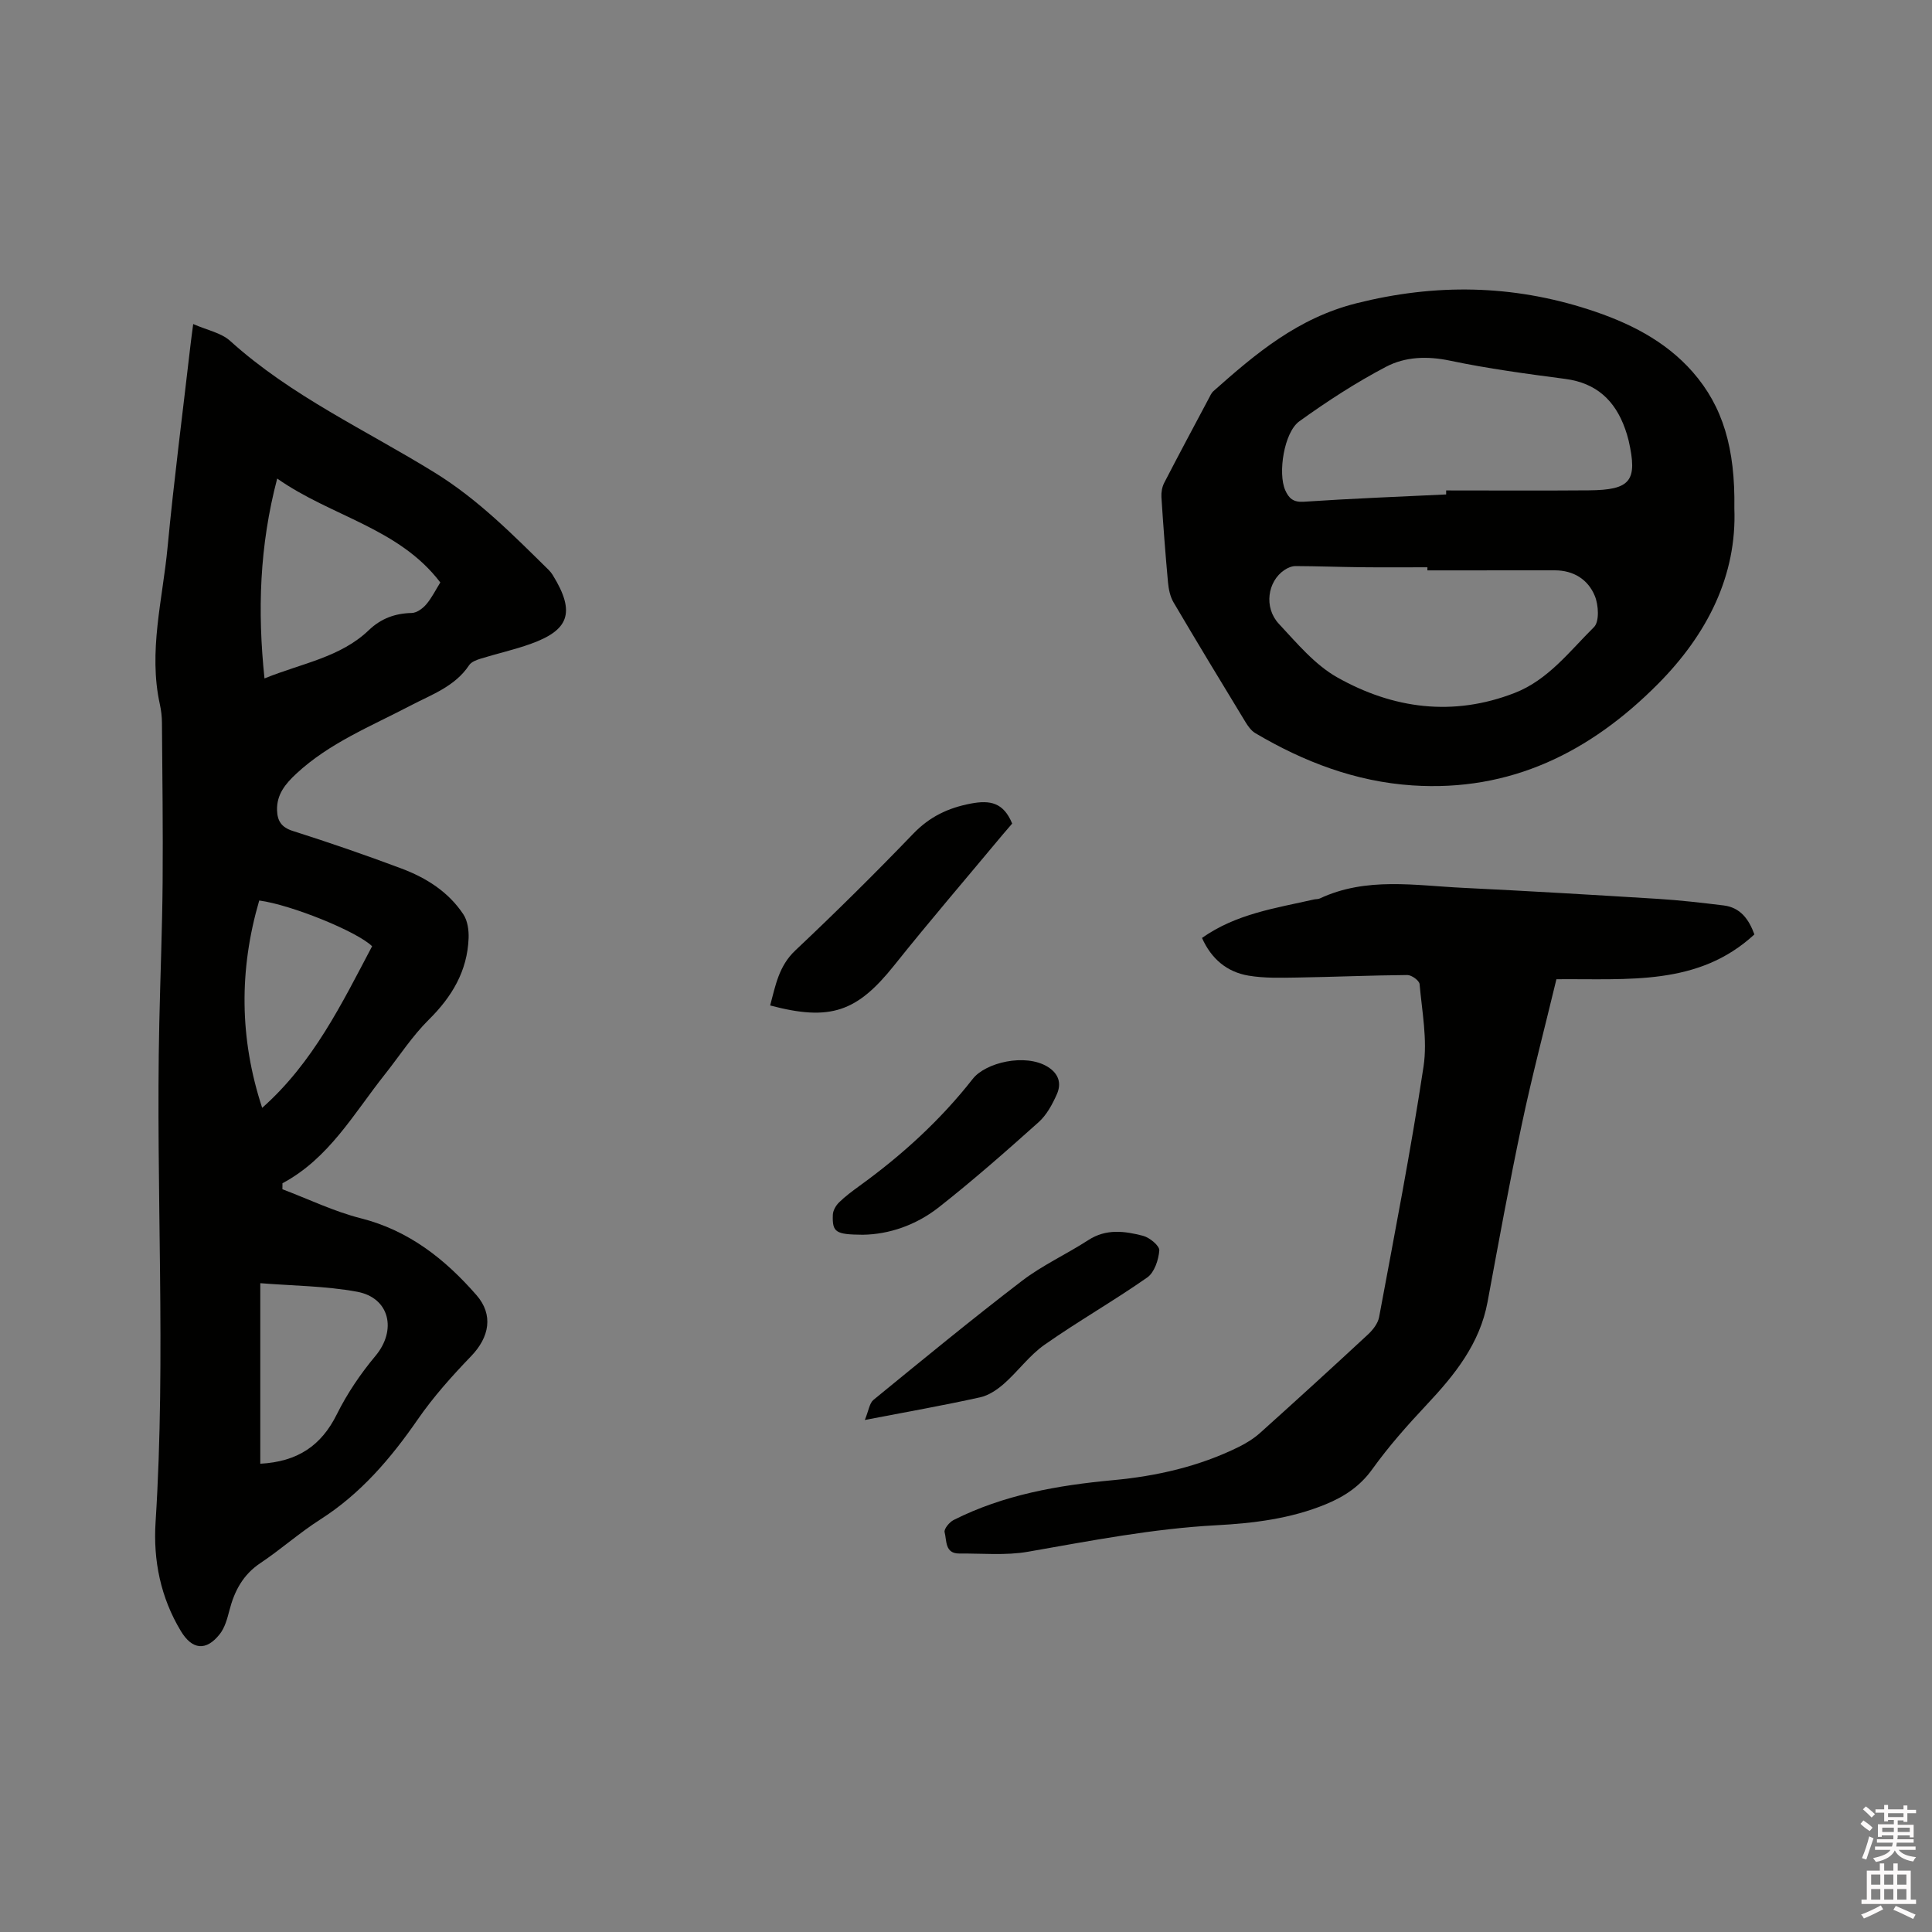
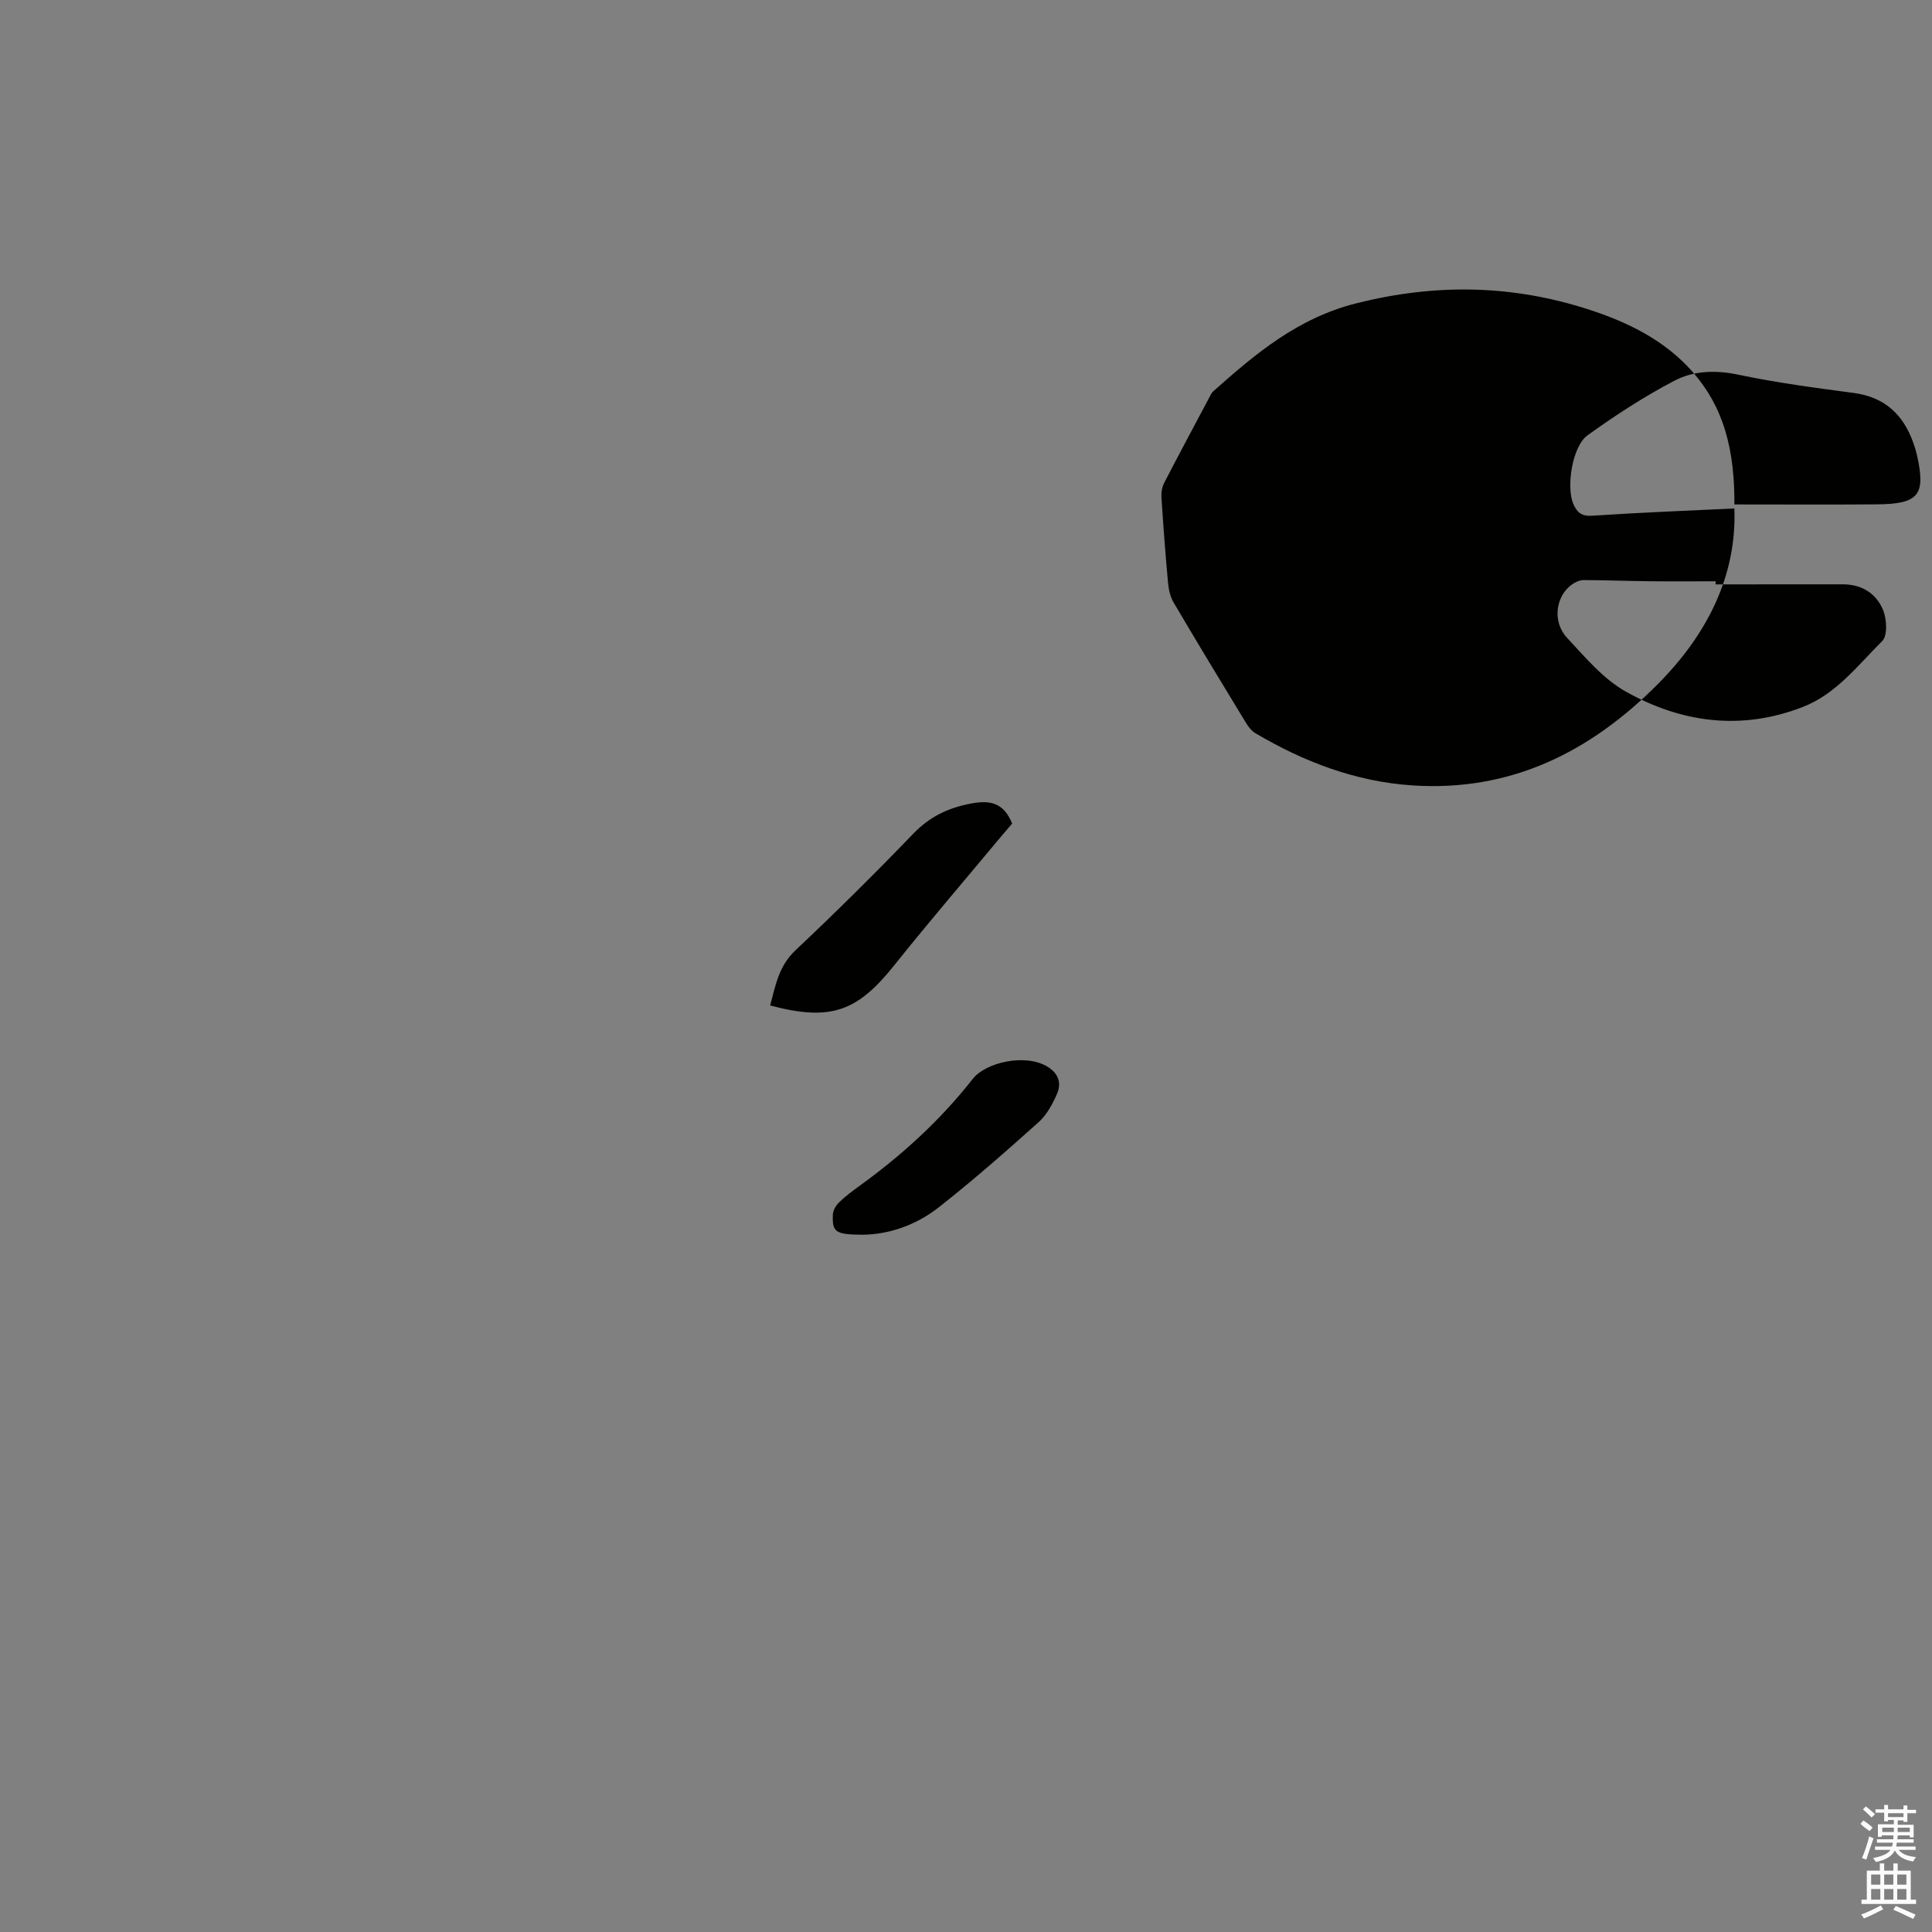
<svg xmlns="http://www.w3.org/2000/svg" enable-background="new 0 0 400 400" viewBox="0 0 400 400">
  <rect x="0" y="0" width="400" height="400" fill="#808080" stroke="none" />
  <path d="m385.2 377.6.6-.7c.6.4 1.3.9 1.9 1.5l-.6.7c-.8-.5-1.4-1-1.9-1.5zm.3 7.1c.6-1.4 1.1-2.9 1.5-4.5.3.1.6.3.9.4-.5 1.4-1 2.9-1.5 4.4zm.2-10.1.6-.6c.7.5 1.3 1.1 1.9 1.6l-.7.7c-.6-.6-1.2-1.2-1.8-1.7zm8.4-.8h.8v.9h1.8v.7h-1.8v1.8h-.8v-.3h-1.2v.9h3.3v2.6h-.8v-.4h-2.5c0 .3 0 .6-.1.8h3.4v.7h-3.5c0 .3-.1.6-.1.8h4v.7h-3.5c.7.9 1.9 1.3 3.6 1.5-.2.2-.4.5-.6.9-1.9-.3-3.2-1.1-3.8-2.3-.5 1.1-1.8 2-3.9 2.4-.2-.3-.4-.5-.6-.8 1.9-.4 3.1-.9 3.6-1.7h-3.2v-.7h3.5c.1-.2.1-.5.2-.8h-3.3v-.7h3.4c0-.2 0-.5 0-.8h-2.4v.3h-.8v-2.6h3.3v-.9h-1.2v.3h-.8v-1.8h-1.8v-.7h1.8v-.9h.8v.9h3.2zm-4.4 5.5h2.4c0-.3 0-.6 0-.9h-2.4zm1.2-3.1h3.2v-.8h-3.2zm4.4 2.2h-2.4v.9h2.5v-.9z" fill="#fcfafa" />
  <path d="m389.2 385.8h.9v1.5h1.9v-1.5h.9v1.5h2.7v6h1.1v.9h-11.3v-.9h1.1v-6h2.7zm.2 8.7.5.8c-1.2.6-2.5 1.3-4 1.9-.2-.3-.3-.6-.6-.8 1.6-.6 3-1.3 4.1-1.9zm-2-4.3h1.9v-2.1h-1.9zm0 3.1h1.9v-2.2h-1.9zm2.7-3.1h1.9v-2.1h-1.9zm0 3.1h1.9v-2.2h-1.9zm2.4 1.3c1.4.6 2.7 1.2 4.1 1.8l-.5.9c-1.5-.7-2.8-1.4-4.1-1.9zm2.2-6.5h-1.9v2.1h1.9zm-1.9 5.2h1.9v-2.2h-1.9z" fill="#fcfafa" />
  <g fill="#010100">
-     <path d="m58.47 246.22c5.4 2.04 10.66 4.6 16.22 6.01 9.96 2.52 17.45 8.46 23.95 15.9 3.57 4.08 2.69 8.72-1.1 12.65-3.95 4.1-7.8 8.4-11.03 13.07-5.6 8.1-11.83 15.41-20.24 20.77-4.28 2.73-8.11 6.16-12.33 8.98-3.62 2.41-5.4 5.77-6.44 9.8-.44 1.71-.94 3.57-1.99 4.91-2.83 3.6-5.72 3.26-8.05-.59-4.21-6.96-5.76-14.67-5.25-22.58 2.2-34.43.01-68.88.77-103.31.21-9.74.61-19.47.69-29.2.09-11-.06-22.01-.14-33.01-.01-1.26-.16-2.54-.43-3.78-2.42-10.98.57-21.7 1.59-32.5 1.33-14.02 3.15-28 4.76-42 .13-1.13.29-2.26.55-4.25 2.86 1.26 5.78 1.8 7.65 3.49 12.65 11.44 28.11 18.46 42.4 27.3 8.95 5.53 16.19 12.88 23.58 20.15.3.3.56.64.79 1 4.92 7.94 3.2 11.49-4.55 14.28-3.37 1.21-6.9 1.99-10.33 3.05-.88.27-1.96.67-2.42 1.37-2.94 4.42-7.75 6.06-12.12 8.35-8.14 4.27-16.76 7.7-23.65 14.1-2.26 2.1-4.09 4.31-3.99 7.58.07 2.19.89 3.53 3.26 4.28 7.56 2.4 15.06 4.99 22.48 7.77 5.12 1.92 9.74 4.82 12.83 9.49.88 1.32 1.15 3.29 1.09 4.94-.26 6.78-3.42 12.1-8.22 16.85-3.44 3.4-6.12 7.57-9.15 11.39-6.42 8.09-11.54 17.36-21.17 22.5-.01.41-.01.83-.01 1.24zm-1.08-147.14c-3.68 14-4.09 27.45-2.63 41.38 7.71-3.14 15.69-4.33 21.61-10 2.49-2.39 5.41-3.48 8.88-3.55 1.02-.02 2.26-.92 2.98-1.76 1.15-1.34 1.95-2.98 2.93-4.56-8.59-11.3-22.55-13.63-33.77-21.51zm-3.5 203.97c7.74-.42 12.63-3.75 15.84-10.22 2.14-4.31 4.92-8.42 8.01-12.11 4.43-5.3 2.98-12.02-3.81-13.28-6.58-1.21-13.39-1.23-20.04-1.77zm.39-73.68c10.56-9.35 16.48-21.57 22.76-33.46-3.13-3.07-16.77-8.59-23.37-9.47-4.18 14.31-4.12 28.53.61 42.93z" />
-     <path d="m359.08 105.27c.53 13.84-5.56 26.01-15.82 36.34-13.99 14.09-30.49 22.35-50.84 21-11.74-.78-22.47-4.87-32.52-10.82-.85-.5-1.52-1.45-2.05-2.32-5.01-8.23-10-16.47-14.89-24.77-.7-1.2-1.01-2.73-1.14-4.14-.54-5.87-.98-11.75-1.36-17.64-.06-.97.13-2.08.57-2.94 3.01-5.83 6.11-11.61 9.19-17.4.3-.56.56-1.2 1.01-1.6 8.78-7.8 17.46-15.13 29.6-18.19 16.4-4.12 32.22-3.85 48.1 1.29 8.13 2.63 15.77 6.38 21.52 12.93 6.24 7.12 8.83 15.78 8.63 28.26zm-59.67-2.9c0-.28 0-.55 0-.83 9.83 0 19.67.06 29.5-.02 8.73-.07 10.18-1.94 8.28-10.31-.19-.82-.45-1.63-.73-2.43-2.09-5.88-5.96-9.49-12.39-10.33-7.97-1.05-15.96-2.12-23.82-3.77-4.73-1-9.3-.84-13.29 1.26-6.24 3.27-12.21 7.16-17.94 11.28-3.19 2.29-4.47 10.77-2.93 14.26.74 1.67 1.65 2.54 3.83 2.4 9.82-.66 19.66-1.04 29.49-1.51zm-3.88 15.72c0-.21 0-.42 0-.64-4.55 0-9.11.04-13.66-.01s-9.1-.22-13.65-.24c-.77 0-1.64.37-2.3.82-3.5 2.35-4.29 7.76-1.15 11.13 3.74 4.01 7.46 8.49 12.12 11.11 11.54 6.49 23.94 8.16 36.67 3.22 6.97-2.7 11.4-8.64 16.46-13.65 1.14-1.13.95-4.57.17-6.45-1.4-3.41-4.4-5.3-8.3-5.3-8.79.01-17.58.01-26.36.01z" />
-     <path d="m248.86 194.19c7.09-5.01 15.24-6.16 23.16-7.96.41-.09.88-.05 1.25-.22 9.62-4.5 19.73-2.67 29.7-2.19 13.44.65 26.87 1.45 40.3 2.28 4.54.28 9.07.81 13.59 1.36 3.48.43 5.22 2.86 6.37 6-11.62 10.73-26.06 9.14-40.99 9.28-2.39 9.95-5.03 19.93-7.16 30.02-2.59 12.22-4.82 24.52-7.1 36.81-1.61 8.66-6.8 15.08-12.6 21.26-3.97 4.23-7.86 8.61-11.23 13.31-2.55 3.56-5.78 5.7-9.66 7.3-7.27 3-14.95 3.93-22.68 4.35-13.16.7-26.04 3.22-38.97 5.48-4.62.81-9.48.33-14.23.37-3.02.02-2.58-2.7-3.04-4.42-.17-.64.98-2.07 1.85-2.51 10.39-5.24 21.61-7.2 33.06-8.26 9.03-.84 17.77-2.83 25.95-6.86 1.59-.78 3.15-1.75 4.47-2.93 7.49-6.73 14.94-13.52 22.32-20.37 1.02-.95 2.07-2.29 2.31-3.6 3.21-17.27 6.58-34.53 9.2-51.89.83-5.53-.32-11.37-.82-17.05-.06-.73-1.65-1.89-2.53-1.88-7.61.06-15.21.4-22.82.52-3.37.05-6.8.16-10.09-.4-4.42-.75-7.66-3.43-9.61-7.8z" />
+     <path d="m359.08 105.27c.53 13.84-5.56 26.01-15.82 36.34-13.99 14.09-30.49 22.35-50.84 21-11.74-.78-22.47-4.87-32.52-10.82-.85-.5-1.52-1.45-2.05-2.32-5.01-8.23-10-16.47-14.89-24.77-.7-1.2-1.01-2.73-1.14-4.14-.54-5.87-.98-11.75-1.36-17.64-.06-.97.13-2.08.57-2.94 3.01-5.83 6.11-11.61 9.19-17.4.3-.56.56-1.2 1.01-1.6 8.78-7.8 17.46-15.13 29.6-18.19 16.4-4.12 32.22-3.85 48.1 1.29 8.13 2.63 15.77 6.38 21.52 12.93 6.24 7.12 8.83 15.78 8.63 28.26zc0-.28 0-.55 0-.83 9.83 0 19.67.06 29.5-.02 8.73-.07 10.18-1.94 8.28-10.31-.19-.82-.45-1.63-.73-2.43-2.09-5.88-5.96-9.49-12.39-10.33-7.97-1.05-15.96-2.12-23.82-3.77-4.73-1-9.3-.84-13.29 1.26-6.24 3.27-12.21 7.16-17.94 11.28-3.19 2.29-4.47 10.77-2.93 14.26.74 1.67 1.65 2.54 3.83 2.4 9.82-.66 19.66-1.04 29.49-1.51zm-3.88 15.72c0-.21 0-.42 0-.64-4.55 0-9.11.04-13.66-.01s-9.1-.22-13.65-.24c-.77 0-1.64.37-2.3.82-3.5 2.35-4.29 7.76-1.15 11.13 3.74 4.01 7.46 8.49 12.12 11.11 11.54 6.49 23.94 8.16 36.67 3.22 6.97-2.7 11.4-8.64 16.46-13.65 1.14-1.13.95-4.57.17-6.45-1.4-3.41-4.4-5.3-8.3-5.3-8.79.01-17.58.01-26.36.01z" />
    <path d="m209.56 170.51c-.58.68-1.27 1.46-1.94 2.26-7.51 9.02-15.16 17.92-22.48 27.09-7.7 9.64-13.2 11.62-25.69 8.31 1.11-4.1 1.77-8.15 5.22-11.4 8.32-7.84 16.45-15.89 24.38-24.13 3.4-3.53 7.18-5.36 11.95-6.27 4.05-.77 6.78-.18 8.56 4.14z" />
-     <path d="m179.05 293.99c.81-1.95.96-3.48 1.79-4.16 10.17-8.31 20.31-16.65 30.73-24.63 4.26-3.26 9.25-5.53 13.77-8.46 3.68-2.39 7.53-1.86 11.31-.88 1.37.35 3.45 2.08 3.37 3.03-.15 1.96-1.02 4.57-2.5 5.6-6.93 4.85-14.32 9.06-21.25 13.92-3.14 2.2-5.48 5.49-8.39 8.06-1.41 1.24-3.17 2.44-4.96 2.83-7.53 1.67-15.13 3.01-23.87 4.69z" />
    <path d="m178.62 255.64c-5.63-.05-6.32-.49-6.19-4.13.03-.89.64-1.94 1.3-2.58 1.28-1.25 2.74-2.33 4.2-3.39 8.8-6.36 16.76-13.61 23.47-22.17 2.66-3.4 10.87-5.33 15.48-2.52 2.32 1.42 2.93 3.45 1.93 5.7-.93 2.09-2.11 4.29-3.77 5.78-6.77 6.06-13.61 12.08-20.75 17.69-4.66 3.63-10.21 5.55-15.67 5.62z" />
  </g>
</svg>